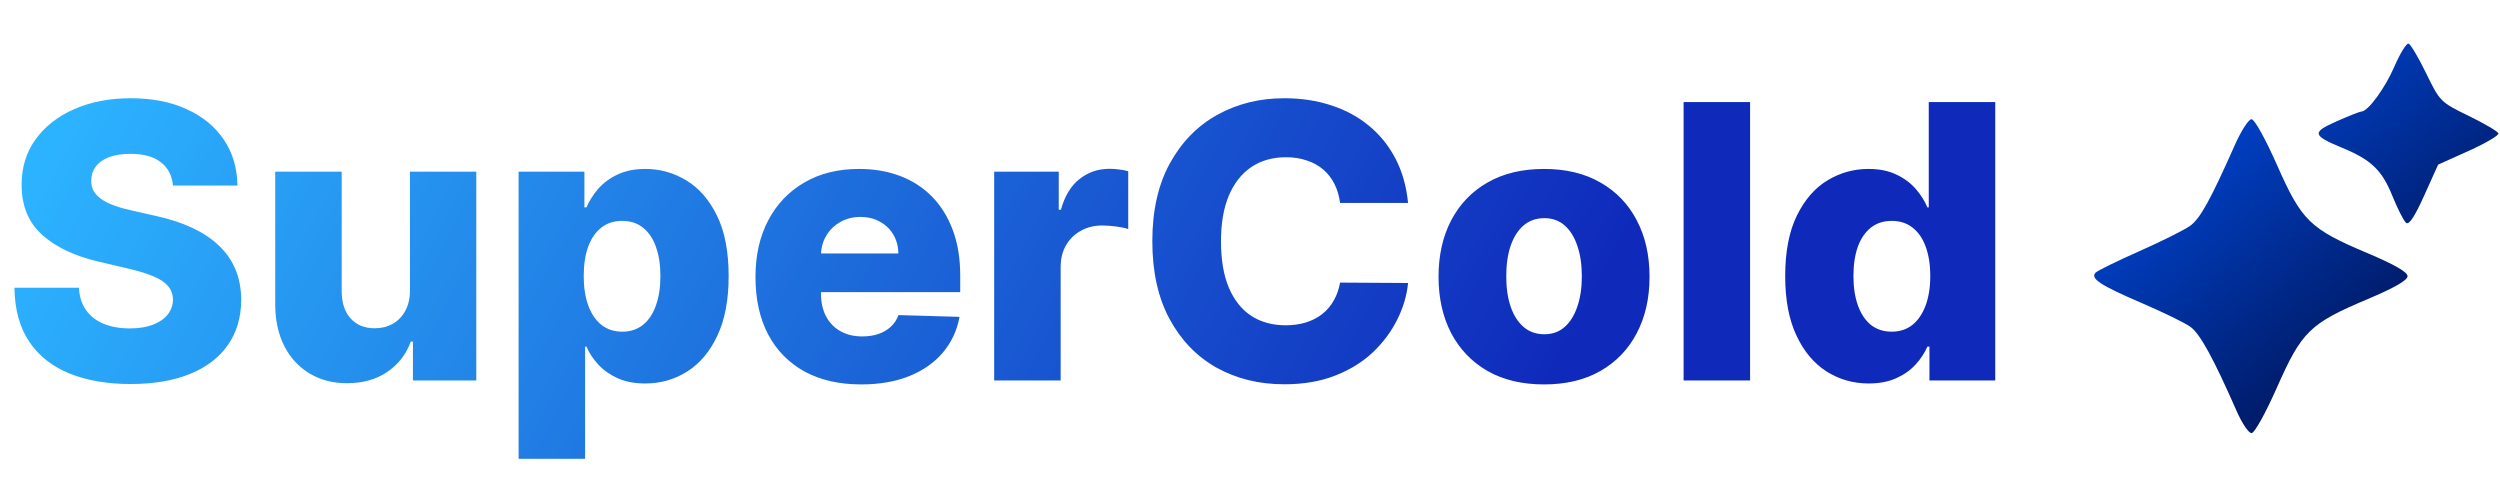
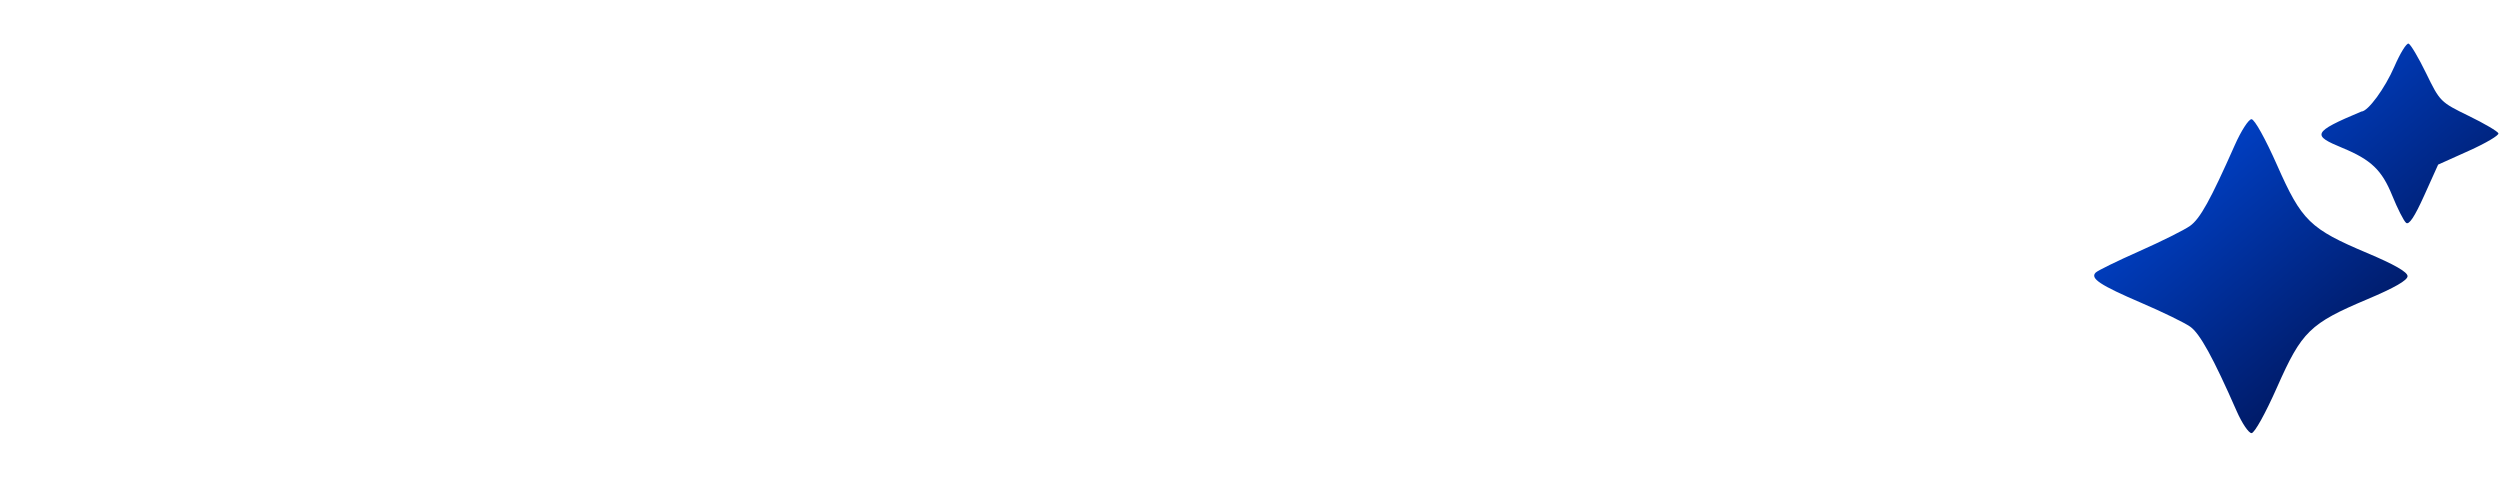
<svg xmlns="http://www.w3.org/2000/svg" width="135" height="26" viewBox="0 0 653 121" fill="none">
-   <path d="M45.181 46.077C44.944 43.472 43.89 41.448 42.02 40.004C40.173 38.536 37.534 37.803 34.101 37.803C31.828 37.803 29.934 38.099 28.419 38.69C26.904 39.282 25.768 40.099 25.01 41.141C24.253 42.159 23.862 43.331 23.838 44.656C23.791 45.745 24.004 46.704 24.477 47.533C24.975 48.361 25.685 49.095 26.608 49.734C27.555 50.35 28.692 50.894 30.017 51.368C31.343 51.841 32.834 52.256 34.492 52.611L40.742 54.031C44.34 54.812 47.513 55.854 50.259 57.156C53.029 58.458 55.349 60.009 57.219 61.808C59.113 63.608 60.545 65.679 61.516 68.023C62.486 70.367 62.984 72.994 63.007 75.906C62.984 80.499 61.824 84.441 59.527 87.731C57.231 91.022 53.928 93.544 49.62 95.296C45.334 97.047 40.162 97.923 34.101 97.923C28.017 97.923 22.714 97.012 18.192 95.189C13.67 93.366 10.155 90.596 7.645 86.879C5.136 83.162 3.845 78.463 3.774 72.781H20.607C20.749 75.125 21.376 77.078 22.489 78.641C23.602 80.203 25.128 81.387 27.07 82.192C29.035 82.997 31.308 83.399 33.888 83.399C36.255 83.399 38.268 83.079 39.925 82.44C41.606 81.801 42.896 80.913 43.796 79.777C44.695 78.641 45.157 77.338 45.181 75.871C45.157 74.498 44.731 73.326 43.902 72.355C43.074 71.361 41.795 70.508 40.067 69.798C38.362 69.064 36.184 68.39 33.533 67.774L25.933 65.999C19.636 64.554 14.676 62.222 11.054 59.003C7.432 55.76 5.633 51.38 5.656 45.864C5.633 41.365 6.84 37.424 9.279 34.038C11.717 30.653 15.091 28.013 19.399 26.119C23.708 24.225 28.62 23.278 34.136 23.278C39.771 23.278 44.66 24.237 48.803 26.155C52.969 28.049 56.201 30.712 58.497 34.145C60.794 37.578 61.966 41.555 62.013 46.077H45.181ZM107.077 73.456V42.455H124.406V97H107.858V86.844H107.29C106.083 90.182 104.023 92.833 101.111 94.798C98.223 96.74 94.731 97.71 90.635 97.71C86.918 97.71 83.651 96.858 80.834 95.153C78.017 93.449 75.827 91.07 74.264 88.016C72.702 84.938 71.909 81.34 71.885 77.22V42.455H89.25V73.811C89.274 76.77 90.055 79.102 91.594 80.807C93.133 82.511 95.228 83.364 97.879 83.364C99.608 83.364 101.158 82.985 102.531 82.227C103.928 81.446 105.029 80.322 105.834 78.854C106.663 77.362 107.077 75.563 107.077 73.456ZM135.459 117.455V42.455H152.647V51.794H153.18C153.89 50.137 154.896 48.539 156.198 47C157.524 45.461 159.205 44.206 161.241 43.236C163.3 42.242 165.762 41.744 168.627 41.744C172.415 41.744 175.954 42.739 179.245 44.727C182.559 46.716 185.234 49.782 187.27 53.925C189.306 58.068 190.324 63.347 190.324 69.763C190.324 75.942 189.342 81.115 187.377 85.281C185.436 89.448 182.808 92.573 179.493 94.656C176.203 96.74 172.545 97.781 168.52 97.781C165.774 97.781 163.395 97.331 161.383 96.432C159.37 95.532 157.678 94.349 156.305 92.881C154.955 91.413 153.913 89.838 153.18 88.158H152.824V117.455H135.459ZM152.469 69.727C152.469 72.663 152.86 75.22 153.641 77.398C154.446 79.576 155.594 81.269 157.086 82.476C158.601 83.66 160.412 84.251 162.519 84.251C164.65 84.251 166.461 83.66 167.952 82.476C169.444 81.269 170.568 79.576 171.326 77.398C172.107 75.22 172.498 72.663 172.498 69.727C172.498 66.792 172.107 64.247 171.326 62.092C170.568 59.938 169.444 58.269 167.952 57.085C166.484 55.901 164.673 55.31 162.519 55.31C160.388 55.31 158.577 55.89 157.086 57.05C155.594 58.21 154.446 59.867 153.641 62.021C152.86 64.176 152.469 66.744 152.469 69.727ZM224.921 98.03C219.216 98.03 214.292 96.905 210.149 94.656C206.029 92.383 202.857 89.152 200.632 84.962C198.43 80.748 197.329 75.74 197.329 69.94C197.329 64.306 198.442 59.382 200.667 55.168C202.892 50.93 206.029 47.639 210.078 45.295C214.126 42.928 218.896 41.744 224.389 41.744C228.271 41.744 231.822 42.348 235.042 43.555C238.262 44.763 241.044 46.55 243.387 48.918C245.731 51.285 247.554 54.209 248.856 57.689C250.158 61.145 250.809 65.111 250.809 69.585V73.918H203.401V63.832H234.651C234.628 61.986 234.19 60.34 233.338 58.896C232.485 57.452 231.313 56.328 229.822 55.523C228.354 54.694 226.661 54.28 224.744 54.28C222.802 54.28 221.062 54.718 219.524 55.594C217.985 56.446 216.766 57.618 215.866 59.109C214.966 60.577 214.493 62.246 214.445 64.117V74.379C214.445 76.605 214.883 78.558 215.759 80.239C216.635 81.896 217.878 83.186 219.488 84.109C221.098 85.033 223.016 85.494 225.241 85.494C226.78 85.494 228.177 85.281 229.431 84.855C230.686 84.429 231.763 83.802 232.663 82.973C233.562 82.144 234.237 81.126 234.687 79.919L250.632 80.381C249.969 83.956 248.513 87.069 246.264 89.72C244.038 92.348 241.115 94.396 237.492 95.864C233.87 97.308 229.68 98.03 224.921 98.03ZM259.678 97V42.455H276.546V52.398H277.114C278.108 48.799 279.73 46.124 281.979 44.372C284.228 42.597 286.844 41.709 289.827 41.709C290.632 41.709 291.461 41.768 292.313 41.886C293.165 41.981 293.958 42.135 294.692 42.348V57.44C293.864 57.156 292.775 56.931 291.425 56.766C290.099 56.6 288.916 56.517 287.874 56.517C285.814 56.517 283.956 56.979 282.299 57.902C280.665 58.802 279.375 60.068 278.428 61.702C277.505 63.312 277.043 65.206 277.043 67.383V97H259.678ZM367.784 50.622H350.028C349.791 48.799 349.306 47.154 348.572 45.686C347.838 44.218 346.867 42.964 345.66 41.922C344.453 40.88 343.02 40.087 341.363 39.543C339.73 38.974 337.919 38.69 335.93 38.69C332.402 38.69 329.36 39.554 326.803 41.283C324.27 43.011 322.317 45.508 320.944 48.776C319.595 52.043 318.92 55.996 318.92 60.636C318.92 65.466 319.606 69.514 320.98 72.781C322.376 76.025 324.329 78.475 326.839 80.132C329.372 81.766 332.367 82.582 335.823 82.582C337.765 82.582 339.528 82.334 341.115 81.837C342.724 81.34 344.133 80.617 345.34 79.671C346.571 78.7 347.578 77.528 348.359 76.155C349.164 74.758 349.72 73.184 350.028 71.432L367.784 71.538C367.476 74.758 366.541 77.93 364.978 81.055C363.439 84.18 361.32 87.033 358.622 89.614C355.923 92.171 352.632 94.206 348.749 95.722C344.891 97.237 340.463 97.994 335.468 97.994C328.887 97.994 322.992 96.55 317.784 93.662C312.599 90.75 308.503 86.512 305.497 80.949C302.49 75.385 300.987 68.615 300.987 60.636C300.987 52.635 302.514 45.852 305.568 40.288C308.622 34.725 312.753 30.499 317.961 27.611C323.169 24.723 329.005 23.278 335.468 23.278C339.872 23.278 343.944 23.894 347.684 25.125C351.425 26.332 354.715 28.108 357.556 30.452C360.397 32.772 362.705 35.624 364.481 39.01C366.257 42.395 367.357 46.266 367.784 50.622ZM403.304 98.03C397.575 98.03 392.65 96.858 388.531 94.514C384.435 92.147 381.275 88.856 379.05 84.642C376.848 80.404 375.747 75.492 375.747 69.905C375.747 64.294 376.848 59.382 379.05 55.168C381.275 50.93 384.435 47.639 388.531 45.295C392.65 42.928 397.575 41.744 403.304 41.744C409.033 41.744 413.945 42.928 418.041 45.295C422.16 47.639 425.321 50.93 427.523 55.168C429.748 59.382 430.861 64.294 430.861 69.905C430.861 75.492 429.748 80.404 427.523 84.642C425.321 88.856 422.16 92.147 418.041 94.514C413.945 96.858 409.033 98.03 403.304 98.03ZM403.41 84.926C405.494 84.926 407.257 84.287 408.702 83.008C410.146 81.73 411.247 79.954 412.004 77.682C412.785 75.409 413.176 72.781 413.176 69.798C413.176 66.768 412.785 64.117 412.004 61.844C411.247 59.571 410.146 57.795 408.702 56.517C407.257 55.239 405.494 54.599 403.41 54.599C401.256 54.599 399.433 55.239 397.942 56.517C396.474 57.795 395.349 59.571 394.568 61.844C393.81 64.117 393.432 66.768 393.432 69.798C393.432 72.781 393.81 75.409 394.568 77.682C395.349 79.954 396.474 81.73 397.942 83.008C399.433 84.287 401.256 84.926 403.41 84.926ZM457.121 24.273V97H439.756V24.273H457.121ZM488.096 97.781C484.071 97.781 480.414 96.74 477.123 94.656C473.832 92.573 471.204 89.448 469.24 85.281C467.275 81.115 466.292 75.942 466.292 69.763C466.292 63.347 467.31 58.068 469.346 53.925C471.382 49.782 474.045 46.716 477.336 44.727C480.651 42.739 484.213 41.744 488.025 41.744C490.89 41.744 493.34 42.242 495.376 43.236C497.412 44.206 499.093 45.461 500.419 47C501.744 48.539 502.75 50.137 503.437 51.794H503.792V24.273H521.157V97H503.97V88.158H503.437C502.703 89.838 501.661 91.413 500.312 92.881C498.963 94.349 497.27 95.532 495.234 96.432C493.222 97.331 490.842 97.781 488.096 97.781ZM494.133 84.251C496.24 84.251 498.039 83.66 499.531 82.476C501.022 81.269 502.17 79.576 502.975 77.398C503.78 75.22 504.183 72.663 504.183 69.727C504.183 66.744 503.78 64.176 502.975 62.021C502.194 59.867 501.046 58.21 499.531 57.05C498.039 55.89 496.24 55.31 494.133 55.31C491.979 55.31 490.156 55.901 488.664 57.085C487.173 58.269 486.036 59.938 485.255 62.092C484.498 64.247 484.119 66.792 484.119 69.727C484.119 72.663 484.509 75.22 485.291 77.398C486.072 79.576 487.196 81.269 488.664 82.476C490.156 83.66 491.979 84.251 494.133 84.251Z" fill="url(#paint0_linear_627_43)" />
-   <path fill-rule="evenodd" clip-rule="evenodd" d="M625.43 14.968C622.959 20.688 618.513 26.753 616.791 26.753C616.413 26.753 613.501 27.904 610.321 29.31C603.772 32.206 603.944 32.986 611.854 36.256C619.334 39.347 622.155 42.05 624.854 48.708C626.229 52.1 627.851 55.299 628.46 55.817C629.225 56.468 630.684 54.274 633.203 48.687L636.84 40.615L644.87 37.004C649.287 35.018 652.759 32.969 652.587 32.452C652.415 31.935 648.917 29.879 644.814 27.882C637.464 24.307 637.3 24.143 633.725 16.793C631.728 12.69 629.657 9.187 629.12 9.008C628.584 8.83 626.924 11.512 625.43 14.968ZM583.736 35.503C577.35 49.905 574.664 54.752 572.029 56.629C570.524 57.7 564.582 60.665 558.824 63.217C553.065 65.769 547.923 68.287 547.397 68.812C545.87 70.335 548.526 72.097 559.354 76.745C564.854 79.105 570.577 81.893 572.072 82.94C574.603 84.713 578.075 91.02 584.218 105.003C585.607 108.165 587.355 110.753 588.103 110.753C588.878 110.753 591.749 105.584 594.785 98.722C601.214 84.193 603.354 82.108 618.302 75.801C625.434 72.791 628.854 70.831 628.854 69.753C628.854 68.675 625.434 66.715 618.302 63.705C603.354 57.398 601.214 55.313 594.785 40.784C591.729 33.876 588.88 28.753 588.095 28.753C587.344 28.753 585.382 31.791 583.736 35.503Z" fill="url(#paint1_linear_627_43)" />
+   <path fill-rule="evenodd" clip-rule="evenodd" d="M625.43 14.968C622.959 20.688 618.513 26.753 616.791 26.753C603.772 32.206 603.944 32.986 611.854 36.256C619.334 39.347 622.155 42.05 624.854 48.708C626.229 52.1 627.851 55.299 628.46 55.817C629.225 56.468 630.684 54.274 633.203 48.687L636.84 40.615L644.87 37.004C649.287 35.018 652.759 32.969 652.587 32.452C652.415 31.935 648.917 29.879 644.814 27.882C637.464 24.307 637.3 24.143 633.725 16.793C631.728 12.69 629.657 9.187 629.12 9.008C628.584 8.83 626.924 11.512 625.43 14.968ZM583.736 35.503C577.35 49.905 574.664 54.752 572.029 56.629C570.524 57.7 564.582 60.665 558.824 63.217C553.065 65.769 547.923 68.287 547.397 68.812C545.87 70.335 548.526 72.097 559.354 76.745C564.854 79.105 570.577 81.893 572.072 82.94C574.603 84.713 578.075 91.02 584.218 105.003C585.607 108.165 587.355 110.753 588.103 110.753C588.878 110.753 591.749 105.584 594.785 98.722C601.214 84.193 603.354 82.108 618.302 75.801C625.434 72.791 628.854 70.831 628.854 69.753C628.854 68.675 625.434 66.715 618.302 63.705C603.354 57.398 601.214 55.313 594.785 40.784C591.729 33.876 588.88 28.753 588.095 28.753C587.344 28.753 585.382 31.791 583.736 35.503Z" fill="url(#paint1_linear_627_43)" />
  <defs>
    <linearGradient id="paint0_linear_627_43" x1="56" y1="-44.5" x2="386.623" y2="131.216" gradientUnits="userSpaceOnUse">
      <stop stop-color="#2CB3FF" />
      <stop offset="1" stop-color="#0F2ABB" />
    </linearGradient>
    <linearGradient id="paint1_linear_627_43" x1="547" y1="9" x2="633.5" y2="111" gradientUnits="userSpaceOnUse">
      <stop stop-color="#0056FC" />
      <stop offset="1" stop-color="#000A3E" />
    </linearGradient>
  </defs>
</svg>